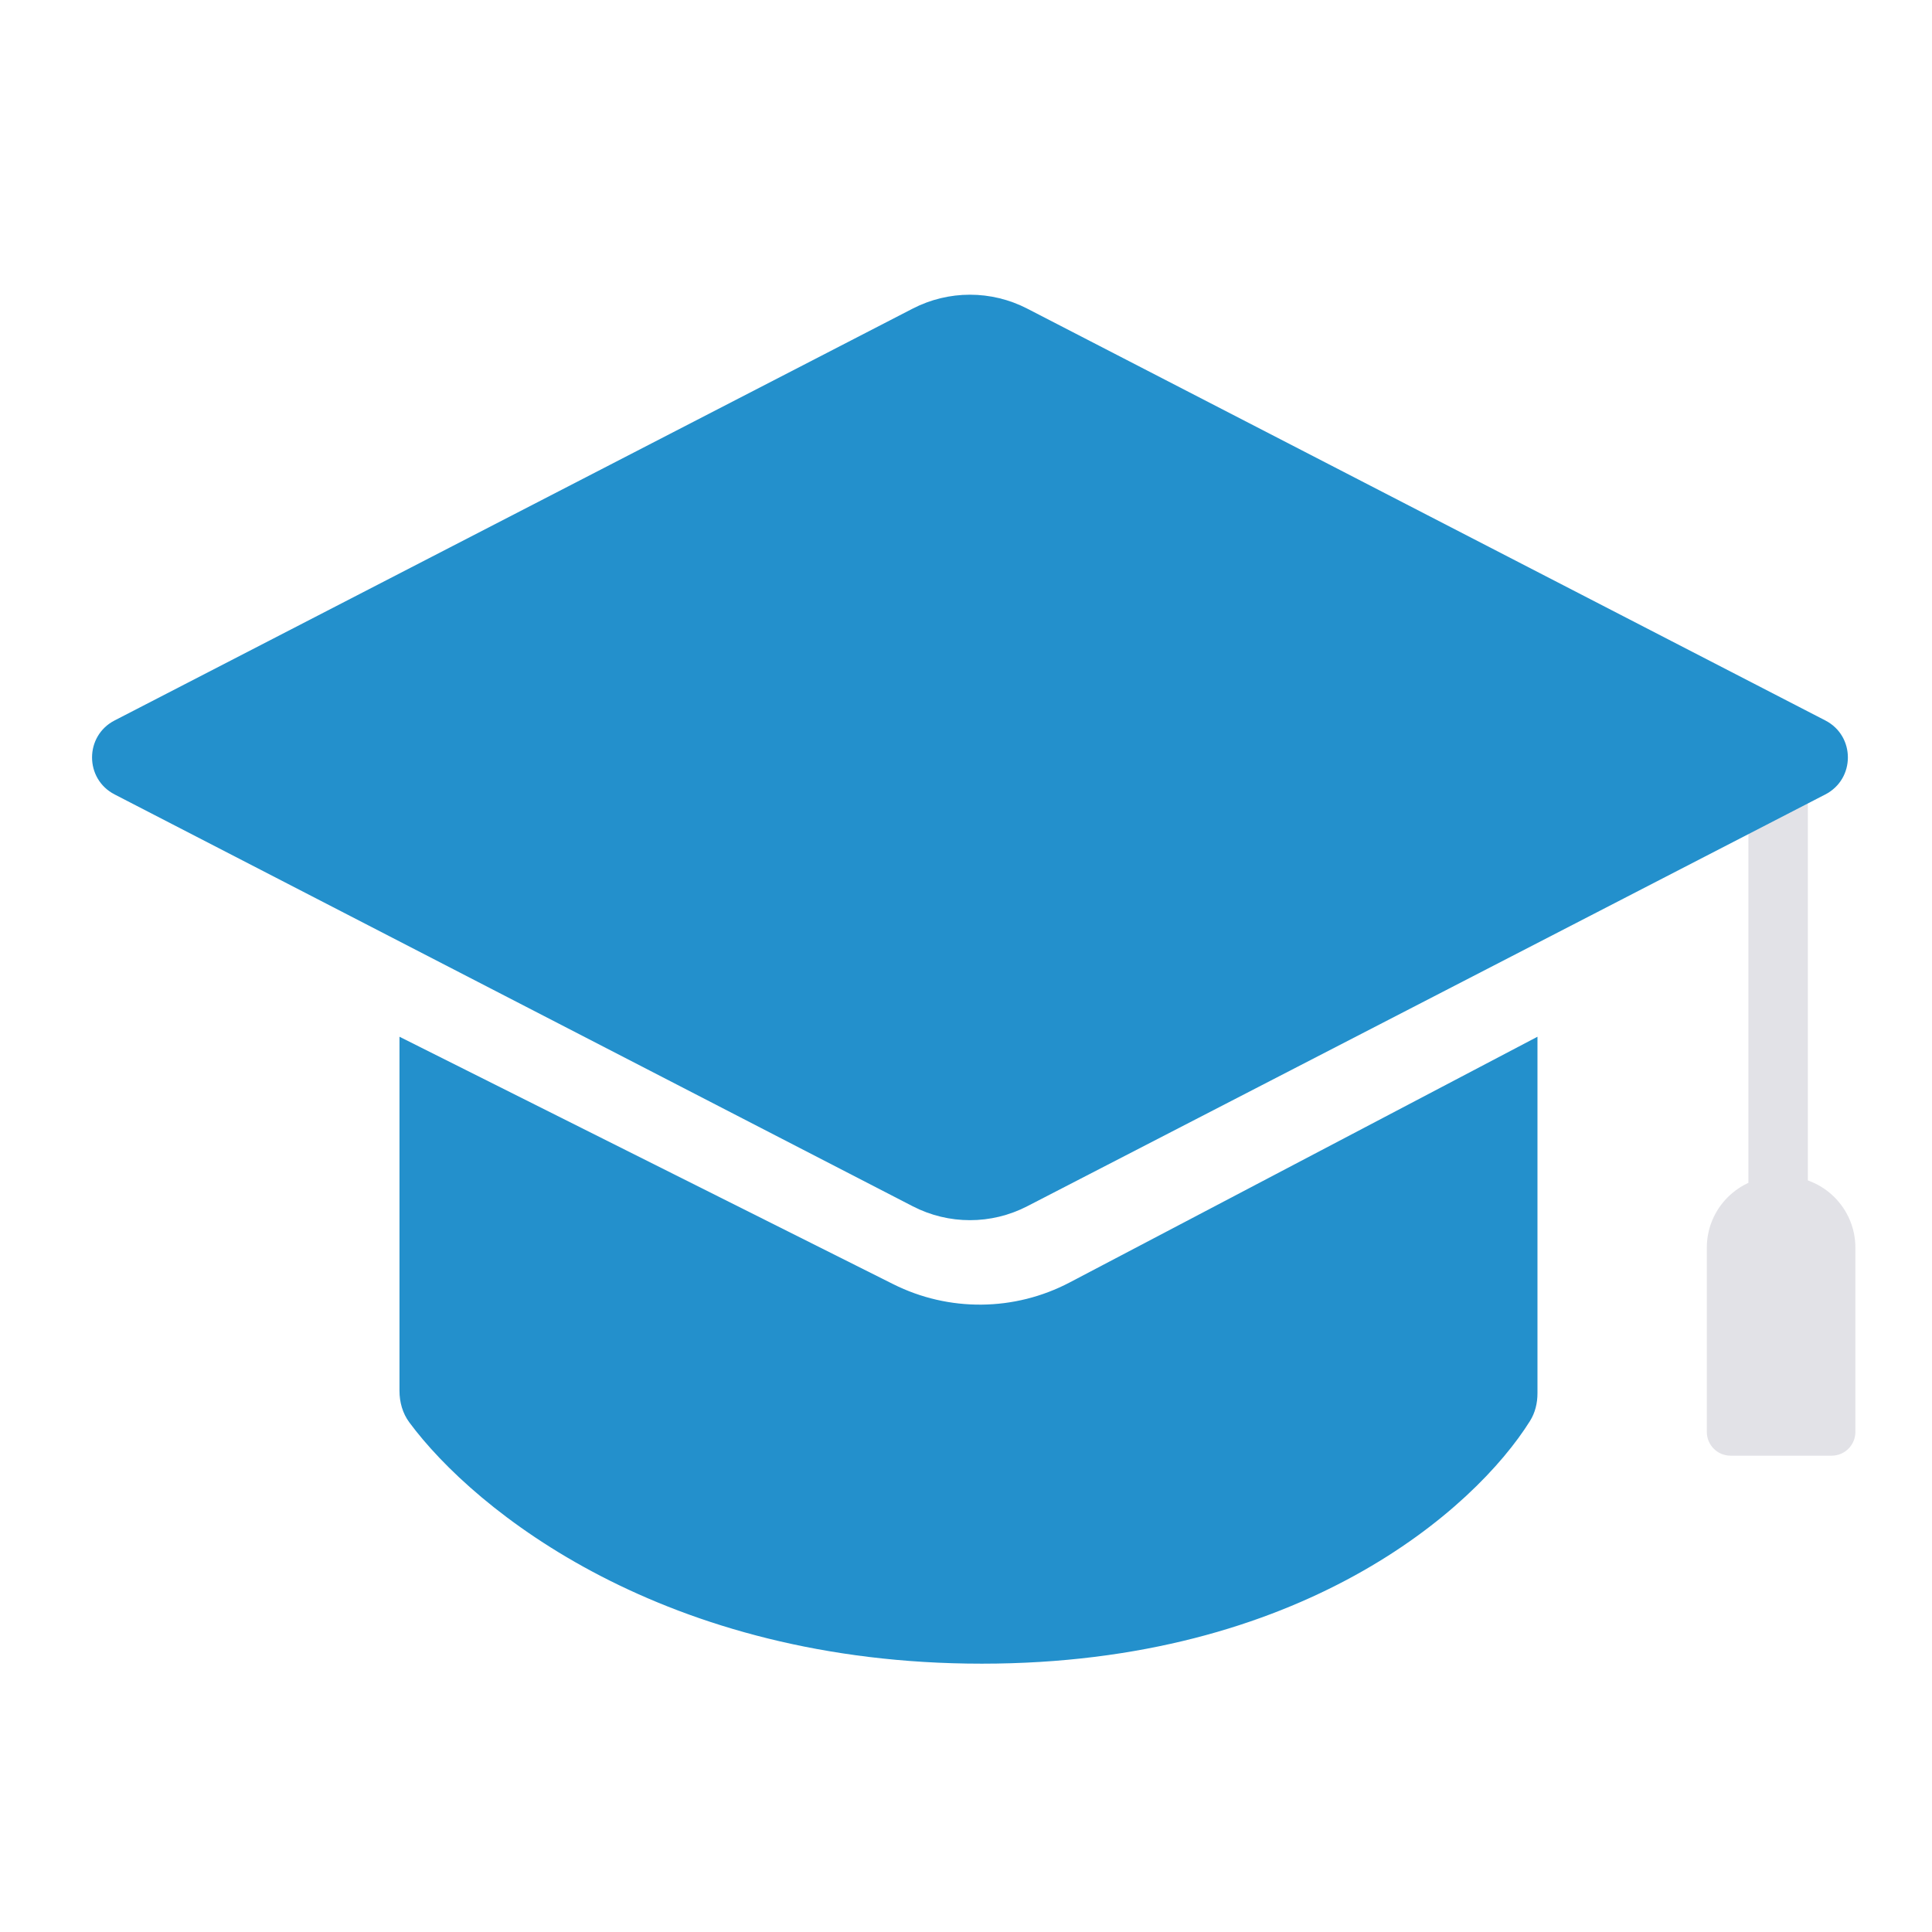
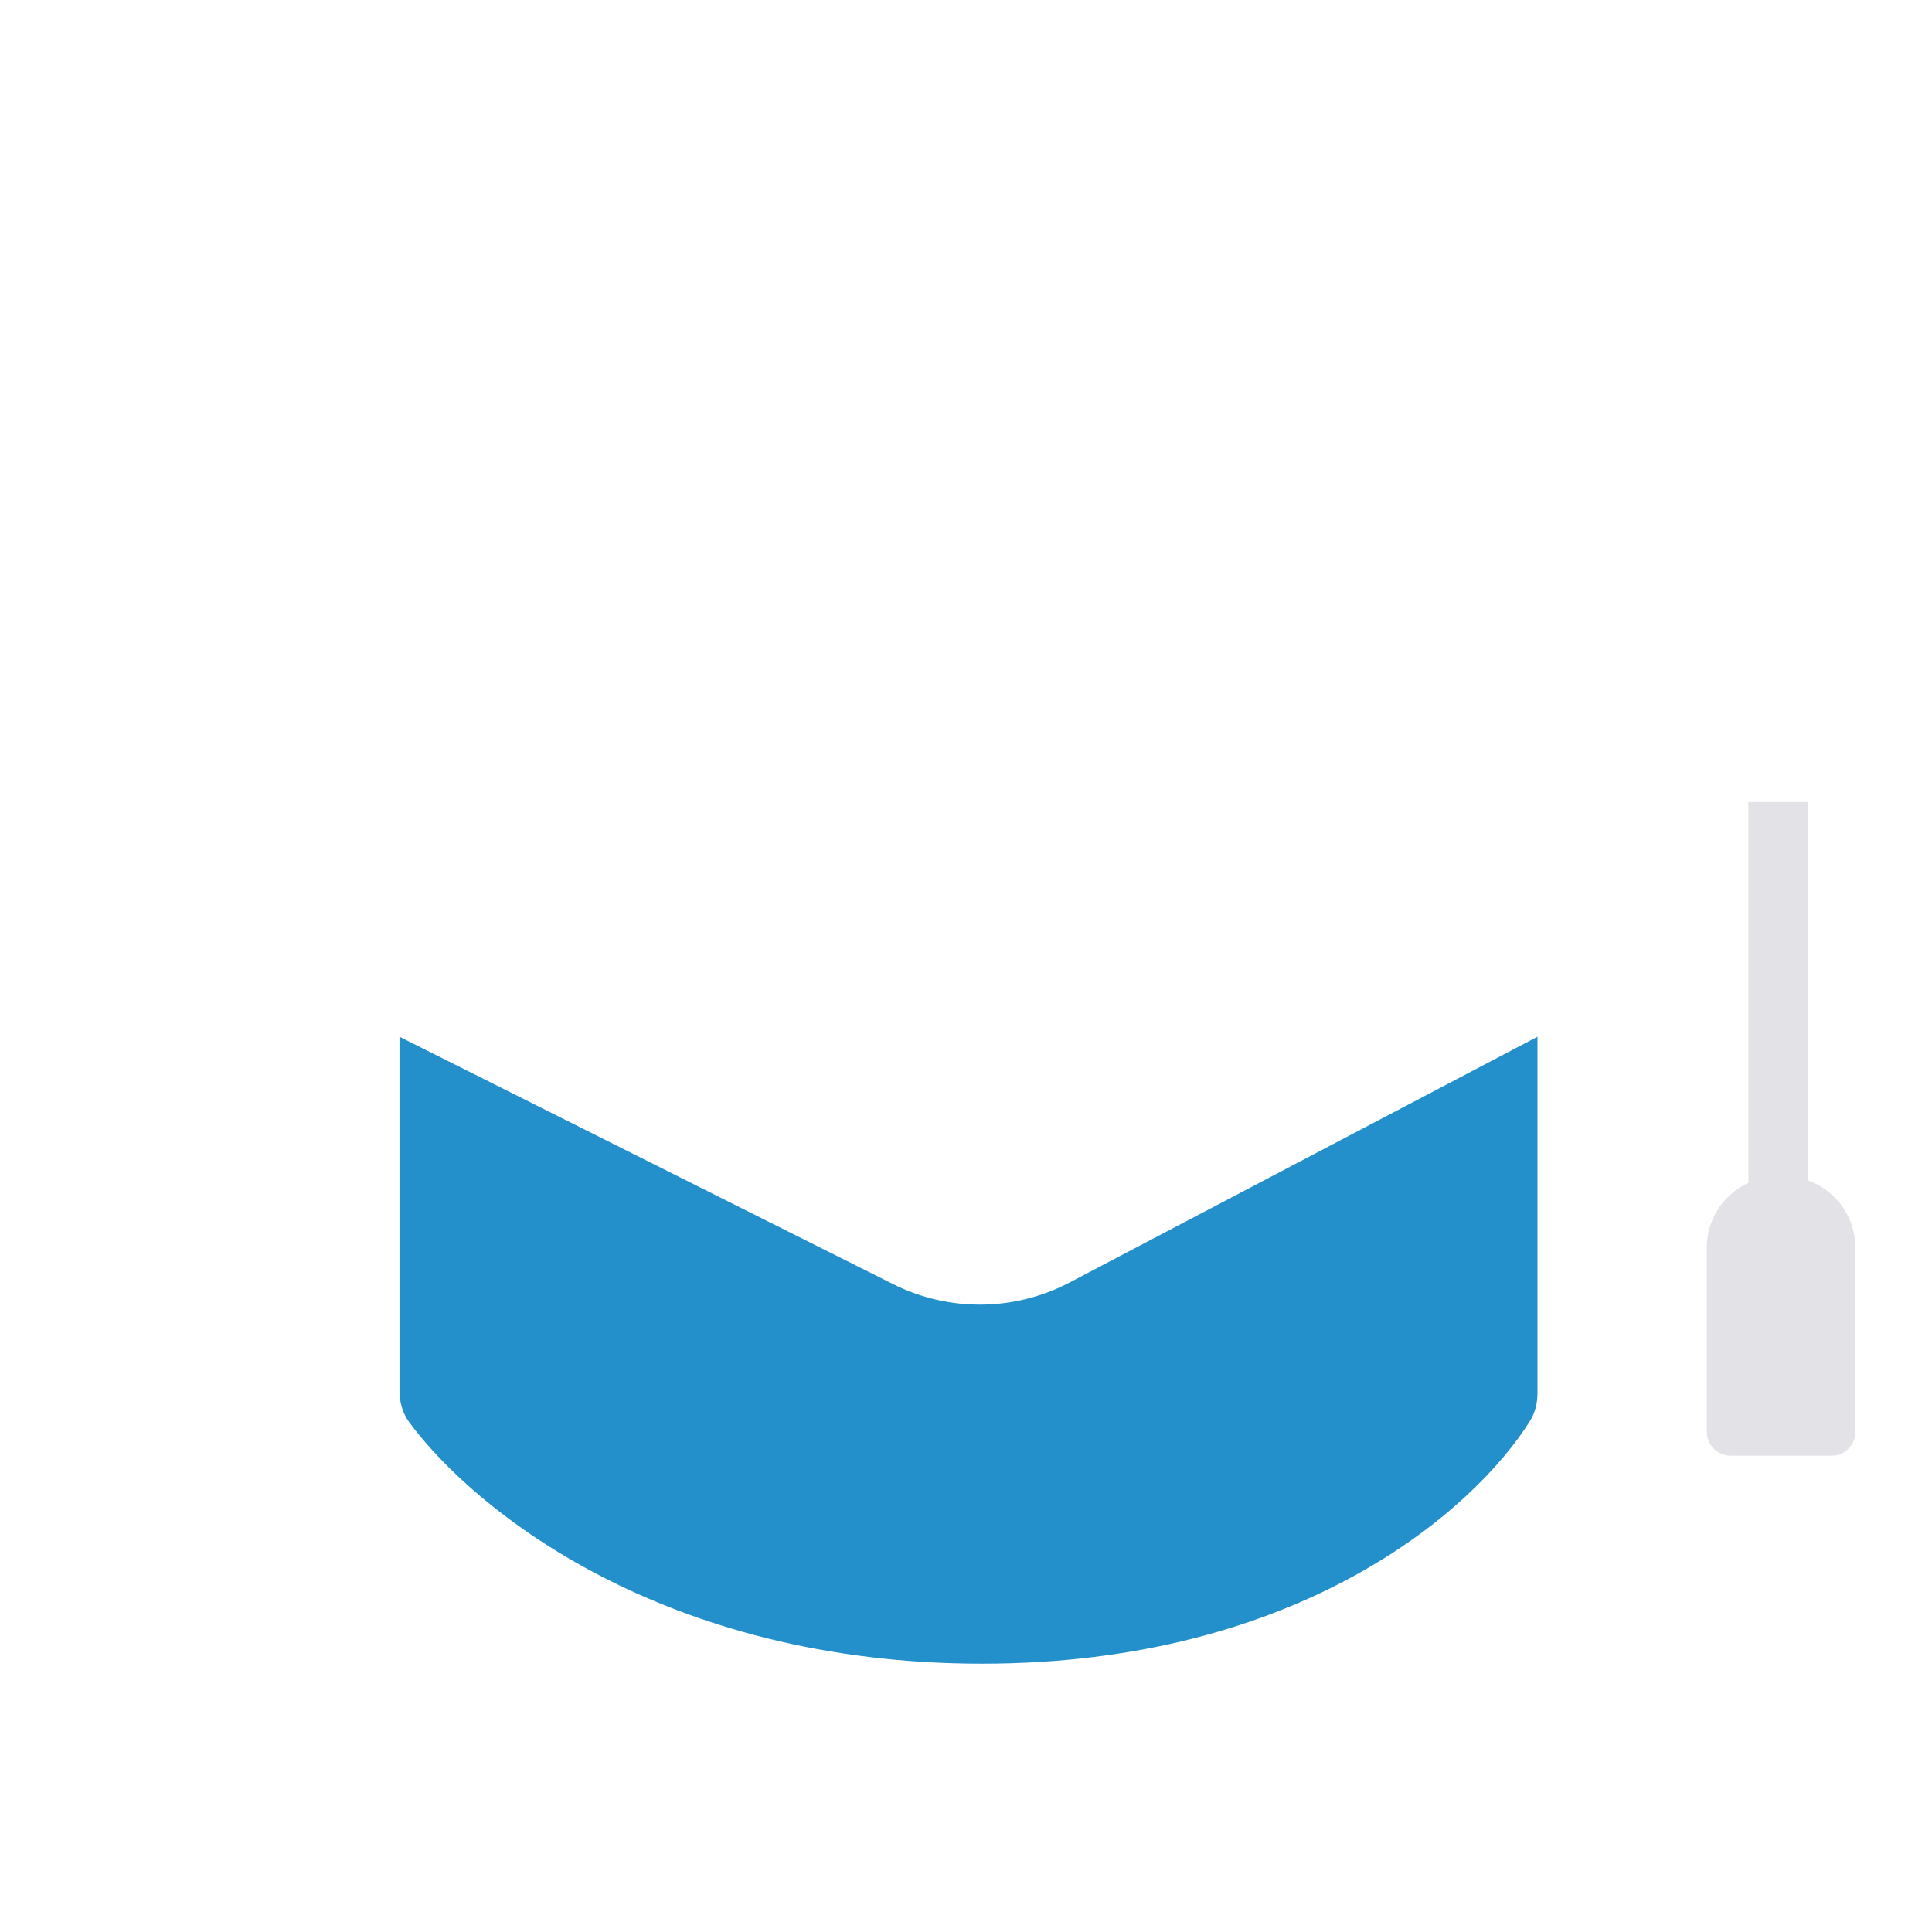
<svg xmlns="http://www.w3.org/2000/svg" width="96" height="96" viewBox="0 0 96 96" fill="none">
  <path d="M44.383 63.809L19.85 51.515V69.106C19.85 69.67 20.003 70.223 20.338 70.676C23.592 75.076 33.016 82.667 48.787 82.667C64.644 82.667 73.282 74.993 76.026 70.605C76.284 70.193 76.396 69.716 76.396 69.23V51.515L53.149 63.726C50.411 65.164 47.148 65.195 44.383 63.809Z" fill="#2390CC" />
  <rect x="86.878" y="39.851" width="2.953" height="19.784" fill="#E2E2E7" />
  <path d="M84.811 61.997C84.811 60.04 86.398 58.454 88.355 58.454H88.65C90.607 58.454 92.193 60.04 92.193 61.997V71.151C92.193 71.803 91.665 72.332 91.012 72.332H85.993C85.34 72.332 84.811 71.803 84.811 71.151V61.997Z" fill="#E2E2E7" />
-   <path d="M45.353 15.334C47.137 14.414 49.256 14.414 51.04 15.334L90.701 35.8C92.193 36.57 92.193 38.703 90.701 39.474L51.04 59.939C49.256 60.86 47.137 60.86 45.353 59.939L5.693 39.474C4.201 38.703 4.201 36.57 5.693 35.8L45.353 15.334Z" fill="#2390CC" />
</svg>